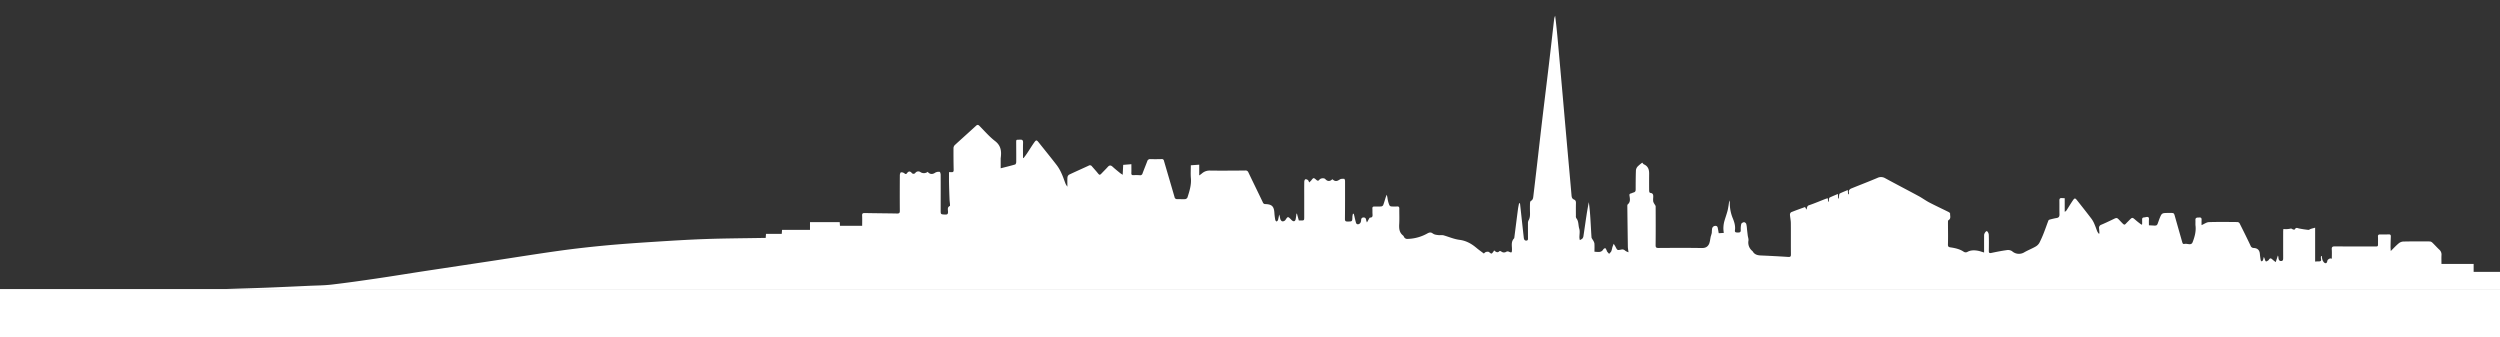
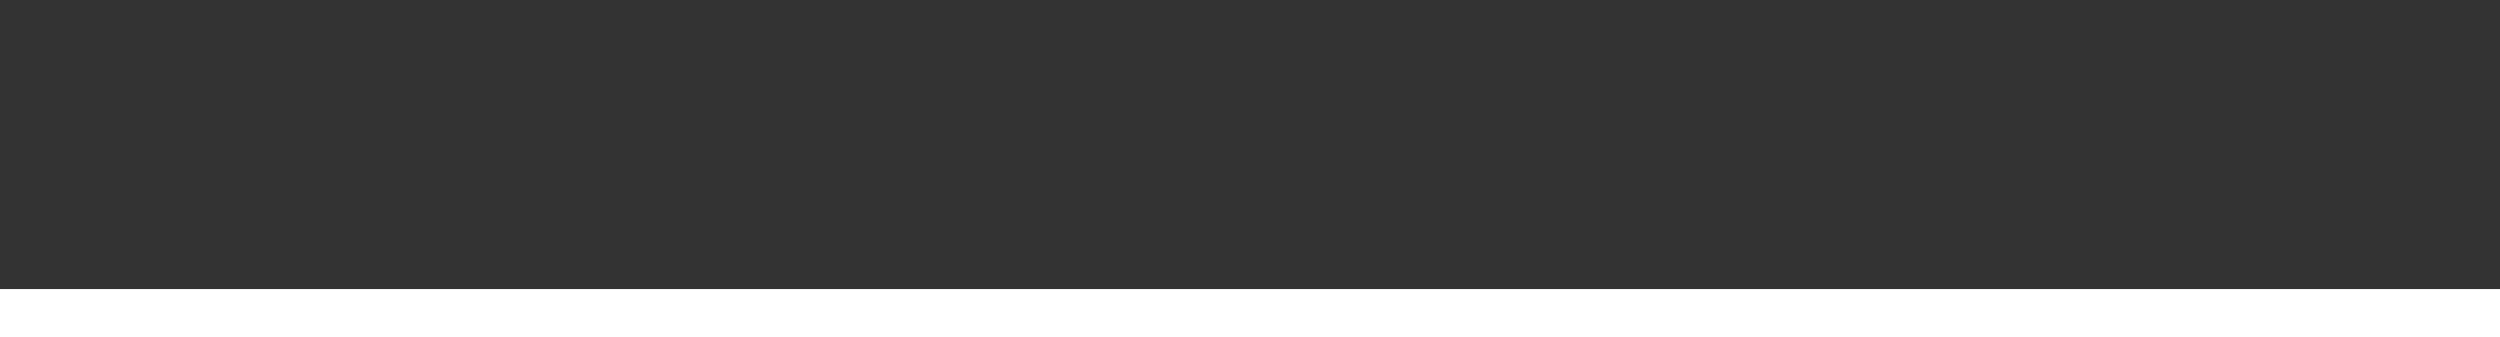
<svg xmlns="http://www.w3.org/2000/svg" width="1920" height="259" viewBox="0 0 1920 259">
  <rect x="0" y="0" width="1920" height="259" fill="#333333" stroke="none" />
  <defs>
    <clipPath id="clip-path">
-       <rect id="Rectangle_1519" data-name="Rectangle 1519" width="1920" height="222" transform="translate(0 3742)" fill="#fff" stroke="#707070" stroke-width="1" />
-     </clipPath>
+       </clipPath>
    <clipPath id="clip-path-2">
      <rect id="Rectangle_1377" data-name="Rectangle 1377" width="1860.363" height="211.904" fill="#fff" />
    </clipPath>
  </defs>
  <g id="Group_2367" data-name="Group 2367" transform="translate(0 -3742)">
    <g id="Mask_Group_87" data-name="Mask Group 87" clip-path="url(#clip-path)">
      <g id="Group_2262" data-name="Group 2262" transform="translate(135.018 3754.096)">
        <g id="Group_2261" data-name="Group 2261" clip-path="url(#clip-path-2)">
-           <path id="Path_1279" data-name="Path 1279" d="M1860.363,207.309h-22.674c-.085-.935-.163-1.8-.264-2.918h-11.912c0-3.432-.048-6.6.015-9.758.053-2.54.113-2.54-2.4-2.542-6.165,0-12.333.077-18.5-.046-1.863-.037-2.48.688-2.27,2.309.238,1.854-.452,2.388-2.329,2.374-11.046-.083-22.092-.042-33.14-.042h-2.147v-6.1h-24.713c0-2.378-.093-4.592.029-6.792a5.017,5.017,0,0,0-1.754-4.22c-1.862-1.754-3.552-3.686-5.409-5.446a3.191,3.191,0,0,0-1.994-.8c-6.808-.042-13.617-.076-20.422.088a6.281,6.281,0,0,0-3.5,1.562c-1.943,1.629-3.663,3.523-5.893,5.717-.069-1.459-.17-2.471-.156-3.481.037-2.549.1-5.1.2-7.648.052-1.228-.386-1.714-1.673-1.655-2.179.1-4.366.091-6.549.049-1.237-.025-1.724.421-1.653,1.684.1,1.718.029,3.446.043,5.168.02,2.38-.012,2.4-2.5,2.394-10.212-.019-20.424.015-30.634-.079-1.839-.019-2.511.457-2.383,2.338.157,2.334.037,4.686.037,7.107-.484-.049-1.149-.321-1.584-.114-.7.332-1.635.891-1.775,1.512-.251,1.1-.515,2.3-1.693,2.033-.819-.182-1.621-1.317-2.028-2.209a13.719,13.719,0,0,1-.642-3.3l-.5.023a5.54,5.54,0,0,0-.148,1.937c.549,1.862-.327,2.276-1.943,2.2a24.748,24.748,0,0,0-2.5.142V162.772c-1.367.375-2.408.622-3.421.953-.594.194-1.175.8-1.711.742-2.37-.251-4.735-.609-7.075-1.066-1.269-.247-2.532-1.178-3.373.714a2.175,2.175,0,0,1-1.752-.148c-.9-.739-1.575-.535-2.6-.265a18.883,18.883,0,0,1-4.457.083,17.833,17.833,0,0,0-.162,1.849q-.023,10.052,0,20.1c0,1.265.086,2.651-1.644,2.64-1.539-.009-1.88-1.291-1.99-2.579a3.6,3.6,0,0,0-.427-1.672c-.517,1.57-1.035,3.14-1.678,5.094-1.04-.83-1.856-1.394-2.565-2.068-.964-.915-1.8-1.212-2.619.136a1.988,1.988,0,0,1-.657.691c-.523.3-1.209.83-1.615.683-.43-.156-.677-.962-.887-1.528a6.392,6.392,0,0,0-.8-1.919,18.677,18.677,0,0,1-.619,2.511c-.151.395-.654.657-1,.979-.261-.324-.691-.618-.754-.978-.273-1.564-.5-3.143-.631-4.726-.248-2.91-1.667-4.477-4.678-4.644a2.573,2.573,0,0,1-2.506-1.828c-2.721-5.765-5.552-11.478-8.426-17.169a2.172,2.172,0,0,0-1.63-.921c-7.321-.06-14.647-.179-21.961.062-1.744.059-3.447,1.383-5.588,2.307,0-1.186-.048-2.435.014-3.678.065-1.279.016-2.32-1.744-2.193-1.471.106-3.116-.211-2.975,2.127.083,1.4-.083,2.819.071,4.206.5,4.457-.691,8.688-2.255,12.69-1.081,2.767-4.134.737-6.225,1.272-1.215.31-1.505-.58-1.763-1.485-1.839-6.492-3.7-12.977-5.528-19.474-.793-2.826-.76-2.835-3.756-2.819-.449,0-.9.006-1.348.008-5.063.022-5.063.022-6.9,4.647-.046.119-.083.241-.128.361-2.121,5.622-.745,4.744-7.88,4.473,0-1.484-.1-3,.028-4.488.151-1.727-.637-2.139-2.144-1.854a12.713,12.713,0,0,1-1.7.3c-1.081.054-1.437.629-1.41,1.624.032,1.194.008,2.388.008,3.581l-.506.372c-1.114-.858-2.253-1.683-3.335-2.577-4.245-3.506-3.217-3.629-7.169.253-2.821,2.773-2.155,3.256-5.358-.045-3.4-3.506-2.607-3.344-7.064-1.234-2.6,1.232-5.2,2.483-7.861,3.587a2.54,2.54,0,0,0-1.772,2.967c.136,1.248.187,2.5.275,3.756l-.477.216a9.78,9.78,0,0,1-1.147-1.675c-.713-1.7-1.255-3.476-2-5.165a21.424,21.424,0,0,0-2.287-4.368c-3.661-4.843-7.44-9.6-11.208-14.362-1.549-1.959-1.945-1.971-3.352.086-1.618,2.371-3.083,4.846-4.635,7.263a3.439,3.439,0,0,1-1.562,1.377V140.12c-.814-.037-1.491-.037-2.161-.1-1.424-.145-1.956.484-1.934,1.882.059,3.507-.04,7.019.068,10.525.052,1.689-.444,2.639-2.216,2.92-1.7.268-3.382.7-5.056,1.129-.45.117-1.069.4-1.209.76-1.164,2.981-2.169,6.023-3.35,8.995a80.487,80.487,0,0,1-3.625,8.218,7.944,7.944,0,0,1-3.031,2.9c-2.713,1.539-5.651,2.688-8.367,4.226a7.876,7.876,0,0,1-9.564-.767,5.653,5.653,0,0,0-3.888-.834c-4.05.555-8.069,1.354-12.073,2.19-1.562.327-1.9-.179-1.88-1.613.068-4.083.111-8.17-.025-12.249a4.139,4.139,0,0,0-1.3-2.818c-.637-.509-2.286,1.536-2.3,3.008-.036,3.893-.012,7.786-.014,11.677v1.669c-1.652-.484-3.112-1.046-4.627-1.329-2.873-.537-5.7-.585-8.4.976a2.843,2.843,0,0,1-2.485-.16c-3.119-2.139-6.661-2.9-10.287-3.438-1.4-.205-2.013-.543-1.96-2.263.171-5.67.02-11.349.023-17.024,0-.54.034-1.388.355-1.572,2.182-1.255,1.163-3.288,1.292-5,.029-.389-.558-1-1.007-1.223-4.958-2.472-9.994-4.8-14.908-7.355-2.825-1.468-5.4-3.4-8.205-4.919-8.562-4.625-17.208-9.1-25.753-13.755a6.211,6.211,0,0,0-5.964-.233c-6.086,2.588-12.262,4.968-18.4,7.431-.356.143-.706.3-1.066.435-1.706.634-2.921,1.548-2.365,3.655.1.369-.119.819-.654,1.257-.085-1.038-.17-2.076-.284-3.467-2.158.915-4.166,1.692-6.086,2.645-.382.188-.518,1.038-.6,1.607a15.463,15.463,0,0,0-.025,2.158l-.612.045c-.082-1.029-.165-2.059-.278-3.447-2.172.93-4.265,1.78-6.3,2.747-.325.154-.489.824-.563,1.282a11.321,11.321,0,0,0-.023,1.789l-.614.042c-.066-.79-.134-1.578-.214-2.522a9.35,9.35,0,0,0-1.41.312c-4.337,1.681-8.619,3.52-13.019,5.017-1.727.586-1.422,1.945-1.939,3.392-.454-.808-.739-1.317-1.132-2.02-3.547,1.3-7.15,2.563-10.684,3.993a2.3,2.3,0,0,0-.895,1.875c.116,2.147.649,4.282.672,6.424.086,8.039-.011,16.08.069,24.119.015,1.677-.523,2.016-2.121,1.913q-10.466-.68-20.947-1.121c-2.586-.108-4.809-.669-6.22-3.031a1.777,1.777,0,0,0-.375-.435,8.342,8.342,0,0,1-2.949-7.977c.157-1.265-.379-2.607-.554-3.919-.217-1.633-.384-3.274-.58-4.911a21.627,21.627,0,0,0-.561-3.945,2.294,2.294,0,0,0-1.7-1.36c-.78.083-1.96.737-2.131,1.371a16.053,16.053,0,0,0-.393,4.723c.069,1.834-.978,1.872-2.332,1.855-1.266-.017-2.388-.008-2.131-1.772.474-3.265-.483-6.285-1.693-9.24a30.29,30.29,0,0,1-2.256-12.1,8.625,8.625,0,0,0-.362-1.553c-.484,2.926-.73,5.409-1.331,7.8-.759,3.012-1.906,5.927-2.691,8.935a23.122,23.122,0,0,0-.546,4.849,25.122,25.122,0,0,0,.319,3.379c-1.468.089-2.718.167-3.9.241-.282-1.573-.477-2.937-.782-4.275-.359-1.578-1.727-1.487-2.773-1.189a2.773,2.773,0,0,0-1.5,1.772,31.353,31.353,0,0,0-.262,3.418,27.234,27.234,0,0,1-.759,2.654c-.185.722-.279,1.465-.435,2.195a17.26,17.26,0,0,1-.811,3.463c-1.086,2.418-2.866,3.393-5.758,3.341-11.043-.2-22.092-.116-33.139-.048-1.729.009-2.27-.393-2.249-2.223.113-9.889.085-19.781.028-29.67,0-.657-.648-1.308-.987-1.965a6.538,6.538,0,0,1-.864-1.784,13.659,13.659,0,0,1-.035-2.864c.1-1.84.256-3.638-2.408-3.811-.275-.018-.689-.961-.694-1.479q-.079-6.6-.006-13.209c.039-3.168-.779-5.773-3.973-7.186-.579-.256-.952-.965-1.308-1.345a29.071,29.071,0,0,0-3.523,2.946,5.166,5.166,0,0,0-1.345,2.949c-.187,4.9-.188,9.815-.205,14.723,0,1.161-.321,1.956-1.546,2.273-.74.193-1.423.6-2.165.78-1.072.256-1.163.794-1.015,1.817.336,2.3.871,4.7-1.351,6.561-.333.279-.332,1.066-.325,1.615q.174,15.6.409,31.192a37.958,37.958,0,0,0,.527,3.964,8.832,8.832,0,0,1-2.52-1.152,3.063,3.063,0,0,0-3.128-.89c-2.981.6-2.977.575-4.345-2.11-.336-.66-.76-1.274-1.417-2.36-.466,1.245-.8,2.022-1.046,2.827a19.508,19.508,0,0,1-.791,2.938,9.769,9.769,0,0,1-1.707,1.973c-.534-.623-1.1-1.22-1.583-1.882-.214-.295-.193-.747-.373-1.075-.3-.54-.669-1.035-1.01-1.549-.5.345-1.177.581-1.456,1.053-1.61,2.722-4.1,1.931-6.8,1.835,0-2.26.133-4.423-.063-6.558a8.4,8.4,0,0,0-1.3-2.661c-.308-.6-.856-1.174-.9-1.788-.328-4.638-.537-9.283-.827-13.924-.275-4.369-.6-8.734-1.266-13.161-.543,3.063-1.141,6.117-1.613,9.191-.851,5.535-1.61,11.083-2.454,16.62a4.286,4.286,0,0,1-.785,2.111,7.5,7.5,0,0,1-2.034,1.218,12.249,12.249,0,0,1-.318-1.909c-.031-2.3.531-4.755-.119-6.85-.825-2.657-.333-5.685-2.266-8.042a3.186,3.186,0,0,1-.31-1.832c-.02-3.254-.042-6.509.032-9.761.029-1.28-.236-2.219-1.528-2.75-1.337-.548-1.73-1.644-1.851-3.049-1.135-13.139-2.343-26.272-3.51-39.407q-1.61-18.087-3.185-36.176-1.684-19.038-3.387-38.074c-.722-8.111-1.447-16.222-2.519-24.437a12.073,12.073,0,0,0-.716,2.247c-1.357,11.574-2.64,23.155-4.012,34.727-1.693,14.3-3.479,28.584-5.176,42.882-1.388,11.7-2.7,23.417-4.056,35.125q-1.365,11.771-2.77,23.538c-.173,1.451-.318,2.883-1.92,3.708-.435.224-.637,1.212-.657,1.859-.071,2.3-.062,4.595,0,6.891.06,2.182.045,4.3-1.157,6.28a4.938,4.938,0,0,0-.4,2.409c-.028,3.574.016,7.147.011,10.721,0,.995.216,2.256-1.306,2.3-1.382.037-1.789-1.049-1.919-2.2-.543-4.806-1.063-9.613-1.589-14.421-.415-3.8-.822-7.594-1.249-11.389-.034-.295-.2-.574-.746-.9-.3,1.579-.67,3.148-.878,4.738-.948,7.2-1.848,14.4-2.773,21.6a1.69,1.69,0,0,1-.251.905c-2.471,2.557-1.524,5.728-1.581,8.7-.045,2.307-.3,2.474-2.423,1.462a2.292,2.292,0,0,0-1.837,0,3.255,3.255,0,0,1-3.93-.108c-.364-.268-1.2-.535-1.334-.381-1.422,1.6-2.69.875-4.218-.511a6.9,6.9,0,0,1-.5.961c-1.5,1.994-1.441,1.908-3.362.353-.5-.4-1.61-.254-2.374-.077-.561.131-1.015.72-1.64,1.2-1.917-1.458-3.86-2.81-5.66-4.329-3.816-3.217-7.869-5.529-13.07-6.192-4.243-.543-8.312-2.383-12.487-3.543a14.9,14.9,0,0,0-2.781-.028,21.019,21.019,0,0,1-3.422-.464,6.543,6.543,0,0,1-2.053-1.026c-1.373-.938-2.536-.589-3.905.163a32.636,32.636,0,0,1-15.008,4.18,2.8,2.8,0,0,1-2.978-1.63,2.5,2.5,0,0,0-.635-.949c-3.006-2.313-3.18-5.457-2.983-8.9.224-3.881.012-7.783.066-11.674.018-1.317-.412-1.9-1.785-1.744a20.6,20.6,0,0,1-2.31.028c-3.26,0-3.284,0-4.268-3.123a23.7,23.7,0,0,1-.654-2.978,13.654,13.654,0,0,0-.688-2.958c-.293.81-.609,1.612-.873,2.431-.6,1.874-1.1,3.788-1.823,5.617a2.116,2.116,0,0,1-1.565.958,46.686,46.686,0,0,1-5,.049c-1.188-.034-1.8.313-1.7,1.63.1,1.269-.006,2.554.068,3.827.086,1.511.386,3.051-1.954,3.086-.294,0-.6.726-.858,1.144-.406.669-.771,1.362-1.447,2.568a14.9,14.9,0,0,1-.6-1.869c-.16-1.12-.549-1.936-1.883-1.971-1.465-.039-1.937.884-1.987,2.059-.07,1.663-.706,2.884-2.4,3.2a1.714,1.714,0,0,1-1.431-.847c-.561-1.774-.924-3.609-1.359-5.421q-.213-.888-.426-1.774l-.651-.093a12.928,12.928,0,0,0-.426,2.219c-.066,3.813-.045,3.734-3.759,3.777-1.675.02-1.984-.581-1.967-2.135.1-9.7.093-19.4.074-29.1,0-.546-.41-1.552-.648-1.558-1.112-.026-2.469-.123-3.3.441-2.391,1.626-3.706,1.723-5.807-.162-1.788,1.835-3.723,1.809-5.39-.072-.853-.962-3.5-.81-4.447.362-.742.916-1.329,1.2-2.344.321-2.256-1.966-2.286-1.923-4.157.506A16.53,16.53,0,0,1,870.424,128c-.3-.611-.444-1.36-.9-1.729a2.666,2.666,0,0,0-2.016-.7c-.458.159-.831,1.214-.844,1.882-.079,3.955-.04,7.911-.042,11.868v15.123c0,2.8,0,2.8-2.861,2.8h-1.28c-.489-1.775-.969-3.52-1.448-5.264l-.356.012c-.194,1.371-.338,2.752-.6,4.11-.362,1.894-1.51,2.249-2.986.97-.191-.167-.349-.373-.529-.555-2.534-2.523-2.511-2.477-4.488.475a2.791,2.791,0,0,1-2.23.912c-.566-.06-1.292-.907-1.5-1.549-.381-1.164-.432-2.435-.95-3.677-.288,1.4-.517,2.822-.9,4.2-.128.461-.656.813-1,1.215-.367-.367-.983-.688-1.06-1.106a44.075,44.075,0,0,1-.712-5.477c-.276-5.037-1.9-6.731-6.938-6.865a1.946,1.946,0,0,1-1.959-1.385c-3.682-7.709-7.453-15.374-11.14-23.08a2.23,2.23,0,0,0-2.445-1.313c-8.862.068-17.726.148-26.587.054a8.948,8.948,0,0,0-6.694,2.266,21.814,21.814,0,0,1-1.973,1.45v-8.259l-6.451.461c0,3.384-.227,6.7.052,9.974.443,5.188-1.1,9.959-2.641,14.748a2.38,2.38,0,0,1-1.737,1.283c-2.042.133-4.1-.046-6.155-.02a1.821,1.821,0,0,1-2.02-1.569c-2.688-9.293-5.431-18.57-8.139-27.856a1.531,1.531,0,0,0-1.741-1.32c-2.889.082-5.782.106-8.669.025a2.226,2.226,0,0,0-2.424,1.673c-1.178,3.1-2.443,6.162-3.6,9.268a1.808,1.808,0,0,1-2.107,1.427,36.064,36.064,0,0,0-4.814-.045c-1.259.068-1.731-.336-1.68-1.619.083-2.159.023-4.325.023-6.8l-6.294.509c-.12,2.42-.241,4.851-.378,7.628-.817-.548-1.456-.905-2.013-1.36-1.931-1.584-3.887-3.142-5.728-4.826-1.359-1.242-2.442-1.3-3.7.125-1.436,1.63-3.018,3.131-4.51,4.715-1.661,1.763-1.854,1.724-3.324-.109-1.4-1.743-2.938-3.373-4.383-5.079a1.832,1.832,0,0,0-2.52-.458c-4.991,2.324-10.037,4.528-15,6.9a2.835,2.835,0,0,0-1.237,2.05c-.16,2.2-.059,4.417-.059,7.172a14.635,14.635,0,0,1-1.33-2.073c-1.041-2.6-1.882-5.292-3.049-7.834a33.3,33.3,0,0,0-3.637-6.413c-4.588-5.986-9.376-11.819-14.068-17.726-1.462-1.84-1.917-1.963-3.282-.062-1.97,2.744-3.7,5.651-5.583,8.46-.853,1.277-1.808,2.488-2.715,3.729l-.42-.261c0-3.857-.091-7.716.04-11.569.062-1.822-.46-2.475-2.346-2.36-3.088.188-2.946-.5-2.93,3.058.02,4.721.076,9.444.026,14.165-.006.64-.4,1.715-.842,1.843-3.608,1.058-7.266,1.94-11.1,2.924,0-2.7,0-5.15,0-7.6a2.929,2.929,0,0,1,.043-.381c.665-5.016.273-9.381-4.368-12.953-4.382-3.372-8.04-7.676-11.967-11.618-.967-.97-1.616-1.041-2.688-.054-5.411,4.986-10.924,9.86-16.332,14.848a3.471,3.471,0,0,0-.922,2.307q-.049,8.326.128,16.653c.028,1.35-.4,1.885-1.749,1.758a17.761,17.761,0,0,0-1.823-.011c0,3.054-.048,5.9.011,8.751.083,4.018.224,8.034.383,12.05.052,1.331.259,2.656.355,3.987.029.413.059,1.124-.136,1.212-2.107.962-1.4,2.819-1.37,4.354.031,1.59-.305,2.3-2.118,2.223-3.554-.151-3.543-.051-3.535-3.584.02-9,.043-17.994,0-26.992,0-.777-.427-2.193-.734-2.215a5.5,5.5,0,0,0-3.385.58c-2.03,1.481-4.309,1.436-5.805-.612a4.8,4.8,0,0,1-5.782.1,2.849,2.849,0,0,0-3.663.623,1.755,1.755,0,0,1-2.946,0c-1.225-1.309-2.385-1.243-3.422.193-.688.95-1.146,1.064-2.119.234a3.725,3.725,0,0,0-2.657-.746c-.389.056-.836,1.413-.841,2.182-.062,9.124-.082,18.249-.012,27.373.012,1.6-.438,2.1-2.054,2.071-8.278-.165-16.56-.188-24.838-.367-1.607-.035-2.139.386-2.061,2,.125,2.537.034,5.087.034,7.781H510.072c-.06-.918-.119-1.786-.185-2.781H487.06v5.907H465.6c-.082,1.081-.151,2-.233,3.083h-12.1c-.083,1.075-.154,1.991-.244,3.129-.819,0-1.572-.011-2.323,0-14.567.258-29.142.324-43.7.833-13.4.467-26.787,1.314-40.167,2.172-12.418.8-24.838,1.643-37.224,2.807-11.8,1.11-23.592,2.437-35.33,4.07-16.875,2.347-33.7,5.068-50.544,7.616q-25.844,3.908-51.689,7.8c-12.792,1.95-25.561,4.046-38.364,5.924-11.344,1.666-22.7,3.276-34.09,4.605-5.659.662-11.4.665-17.1.925-10.836.494-21.674,1-32.516,1.427-9.041.353-18.087.586-27.131.895-9.549.325-19.1.7-28.647,1-3.722.119-7.448.077-11.171.145-1.007.019-2.013.167-3.018.256l.014.514h18.2q504.81.083,1009.62.16,414.257.039,828.513.009c1.339,0,2.676.06,4.015.093v-4.595" fill="#fff" />
+           <path id="Path_1279" data-name="Path 1279" d="M1860.363,207.309h-22.674c-.085-.935-.163-1.8-.264-2.918h-11.912c0-3.432-.048-6.6.015-9.758.053-2.54.113-2.54-2.4-2.542-6.165,0-12.333.077-18.5-.046-1.863-.037-2.48.688-2.27,2.309.238,1.854-.452,2.388-2.329,2.374-11.046-.083-22.092-.042-33.14-.042h-2.147v-6.1h-24.713c0-2.378-.093-4.592.029-6.792a5.017,5.017,0,0,0-1.754-4.22c-1.862-1.754-3.552-3.686-5.409-5.446a3.191,3.191,0,0,0-1.994-.8c-6.808-.042-13.617-.076-20.422.088a6.281,6.281,0,0,0-3.5,1.562c-1.943,1.629-3.663,3.523-5.893,5.717-.069-1.459-.17-2.471-.156-3.481.037-2.549.1-5.1.2-7.648.052-1.228-.386-1.714-1.673-1.655-2.179.1-4.366.091-6.549.049-1.237-.025-1.724.421-1.653,1.684.1,1.718.029,3.446.043,5.168.02,2.38-.012,2.4-2.5,2.394-10.212-.019-20.424.015-30.634-.079-1.839-.019-2.511.457-2.383,2.338.157,2.334.037,4.686.037,7.107-.484-.049-1.149-.321-1.584-.114-.7.332-1.635.891-1.775,1.512-.251,1.1-.515,2.3-1.693,2.033-.819-.182-1.621-1.317-2.028-2.209a13.719,13.719,0,0,1-.642-3.3l-.5.023a5.54,5.54,0,0,0-.148,1.937c.549,1.862-.327,2.276-1.943,2.2a24.748,24.748,0,0,0-2.5.142V162.772c-1.367.375-2.408.622-3.421.953-.594.194-1.175.8-1.711.742-2.37-.251-4.735-.609-7.075-1.066-1.269-.247-2.532-1.178-3.373.714a2.175,2.175,0,0,1-1.752-.148c-.9-.739-1.575-.535-2.6-.265a18.883,18.883,0,0,1-4.457.083,17.833,17.833,0,0,0-.162,1.849q-.023,10.052,0,20.1c0,1.265.086,2.651-1.644,2.64-1.539-.009-1.88-1.291-1.99-2.579a3.6,3.6,0,0,0-.427-1.672c-.517,1.57-1.035,3.14-1.678,5.094-1.04-.83-1.856-1.394-2.565-2.068-.964-.915-1.8-1.212-2.619.136a1.988,1.988,0,0,1-.657.691c-.523.3-1.209.83-1.615.683-.43-.156-.677-.962-.887-1.528a6.392,6.392,0,0,0-.8-1.919,18.677,18.677,0,0,1-.619,2.511c-.151.395-.654.657-1,.979-.261-.324-.691-.618-.754-.978-.273-1.564-.5-3.143-.631-4.726-.248-2.91-1.667-4.477-4.678-4.644a2.573,2.573,0,0,1-2.506-1.828c-2.721-5.765-5.552-11.478-8.426-17.169a2.172,2.172,0,0,0-1.63-.921c-7.321-.06-14.647-.179-21.961.062-1.744.059-3.447,1.383-5.588,2.307,0-1.186-.048-2.435.014-3.678.065-1.279.016-2.32-1.744-2.193-1.471.106-3.116-.211-2.975,2.127.083,1.4-.083,2.819.071,4.206.5,4.457-.691,8.688-2.255,12.69-1.081,2.767-4.134.737-6.225,1.272-1.215.31-1.505-.58-1.763-1.485-1.839-6.492-3.7-12.977-5.528-19.474-.793-2.826-.76-2.835-3.756-2.819-.449,0-.9.006-1.348.008-5.063.022-5.063.022-6.9,4.647-.046.119-.083.241-.128.361-2.121,5.622-.745,4.744-7.88,4.473,0-1.484-.1-3,.028-4.488.151-1.727-.637-2.139-2.144-1.854a12.713,12.713,0,0,1-1.7.3c-1.081.054-1.437.629-1.41,1.624.032,1.194.008,2.388.008,3.581l-.506.372c-1.114-.858-2.253-1.683-3.335-2.577-4.245-3.506-3.217-3.629-7.169.253-2.821,2.773-2.155,3.256-5.358-.045-3.4-3.506-2.607-3.344-7.064-1.234-2.6,1.232-5.2,2.483-7.861,3.587a2.54,2.54,0,0,0-1.772,2.967c.136,1.248.187,2.5.275,3.756l-.477.216a9.78,9.78,0,0,1-1.147-1.675c-.713-1.7-1.255-3.476-2-5.165a21.424,21.424,0,0,0-2.287-4.368c-3.661-4.843-7.44-9.6-11.208-14.362-1.549-1.959-1.945-1.971-3.352.086-1.618,2.371-3.083,4.846-4.635,7.263a3.439,3.439,0,0,1-1.562,1.377V140.12c-.814-.037-1.491-.037-2.161-.1-1.424-.145-1.956.484-1.934,1.882.059,3.507-.04,7.019.068,10.525.052,1.689-.444,2.639-2.216,2.92-1.7.268-3.382.7-5.056,1.129-.45.117-1.069.4-1.209.76-1.164,2.981-2.169,6.023-3.35,8.995a80.487,80.487,0,0,1-3.625,8.218,7.944,7.944,0,0,1-3.031,2.9c-2.713,1.539-5.651,2.688-8.367,4.226a7.876,7.876,0,0,1-9.564-.767,5.653,5.653,0,0,0-3.888-.834c-4.05.555-8.069,1.354-12.073,2.19-1.562.327-1.9-.179-1.88-1.613.068-4.083.111-8.17-.025-12.249a4.139,4.139,0,0,0-1.3-2.818c-.637-.509-2.286,1.536-2.3,3.008-.036,3.893-.012,7.786-.014,11.677v1.669c-1.652-.484-3.112-1.046-4.627-1.329-2.873-.537-5.7-.585-8.4.976a2.843,2.843,0,0,1-2.485-.16c-3.119-2.139-6.661-2.9-10.287-3.438-1.4-.205-2.013-.543-1.96-2.263.171-5.67.02-11.349.023-17.024,0-.54.034-1.388.355-1.572,2.182-1.255,1.163-3.288,1.292-5,.029-.389-.558-1-1.007-1.223-4.958-2.472-9.994-4.8-14.908-7.355-2.825-1.468-5.4-3.4-8.205-4.919-8.562-4.625-17.208-9.1-25.753-13.755a6.211,6.211,0,0,0-5.964-.233c-6.086,2.588-12.262,4.968-18.4,7.431-.356.143-.706.3-1.066.435-1.706.634-2.921,1.548-2.365,3.655.1.369-.119.819-.654,1.257-.085-1.038-.17-2.076-.284-3.467-2.158.915-4.166,1.692-6.086,2.645-.382.188-.518,1.038-.6,1.607a15.463,15.463,0,0,0-.025,2.158l-.612.045c-.082-1.029-.165-2.059-.278-3.447-2.172.93-4.265,1.78-6.3,2.747-.325.154-.489.824-.563,1.282a11.321,11.321,0,0,0-.023,1.789l-.614.042c-.066-.79-.134-1.578-.214-2.522a9.35,9.35,0,0,0-1.41.312c-4.337,1.681-8.619,3.52-13.019,5.017-1.727.586-1.422,1.945-1.939,3.392-.454-.808-.739-1.317-1.132-2.02-3.547,1.3-7.15,2.563-10.684,3.993a2.3,2.3,0,0,0-.895,1.875c.116,2.147.649,4.282.672,6.424.086,8.039-.011,16.08.069,24.119.015,1.677-.523,2.016-2.121,1.913q-10.466-.68-20.947-1.121c-2.586-.108-4.809-.669-6.22-3.031a1.777,1.777,0,0,0-.375-.435,8.342,8.342,0,0,1-2.949-7.977c.157-1.265-.379-2.607-.554-3.919-.217-1.633-.384-3.274-.58-4.911a21.627,21.627,0,0,0-.561-3.945,2.294,2.294,0,0,0-1.7-1.36c-.78.083-1.96.737-2.131,1.371a16.053,16.053,0,0,0-.393,4.723c.069,1.834-.978,1.872-2.332,1.855-1.266-.017-2.388-.008-2.131-1.772.474-3.265-.483-6.285-1.693-9.24a30.29,30.29,0,0,1-2.256-12.1,8.625,8.625,0,0,0-.362-1.553c-.484,2.926-.73,5.409-1.331,7.8-.759,3.012-1.906,5.927-2.691,8.935a23.122,23.122,0,0,0-.546,4.849,25.122,25.122,0,0,0,.319,3.379c-1.468.089-2.718.167-3.9.241-.282-1.573-.477-2.937-.782-4.275-.359-1.578-1.727-1.487-2.773-1.189a2.773,2.773,0,0,0-1.5,1.772,31.353,31.353,0,0,0-.262,3.418,27.234,27.234,0,0,1-.759,2.654c-.185.722-.279,1.465-.435,2.195a17.26,17.26,0,0,1-.811,3.463c-1.086,2.418-2.866,3.393-5.758,3.341-11.043-.2-22.092-.116-33.139-.048-1.729.009-2.27-.393-2.249-2.223.113-9.889.085-19.781.028-29.67,0-.657-.648-1.308-.987-1.965a6.538,6.538,0,0,1-.864-1.784,13.659,13.659,0,0,1-.035-2.864c.1-1.84.256-3.638-2.408-3.811-.275-.018-.689-.961-.694-1.479q-.079-6.6-.006-13.209c.039-3.168-.779-5.773-3.973-7.186-.579-.256-.952-.965-1.308-1.345a29.071,29.071,0,0,0-3.523,2.946,5.166,5.166,0,0,0-1.345,2.949c-.187,4.9-.188,9.815-.205,14.723,0,1.161-.321,1.956-1.546,2.273-.74.193-1.423.6-2.165.78-1.072.256-1.163.794-1.015,1.817.336,2.3.871,4.7-1.351,6.561-.333.279-.332,1.066-.325,1.615q.174,15.6.409,31.192a37.958,37.958,0,0,0,.527,3.964,8.832,8.832,0,0,1-2.52-1.152,3.063,3.063,0,0,0-3.128-.89c-2.981.6-2.977.575-4.345-2.11-.336-.66-.76-1.274-1.417-2.36-.466,1.245-.8,2.022-1.046,2.827a19.508,19.508,0,0,1-.791,2.938,9.769,9.769,0,0,1-1.707,1.973c-.534-.623-1.1-1.22-1.583-1.882-.214-.295-.193-.747-.373-1.075-.3-.54-.669-1.035-1.01-1.549-.5.345-1.177.581-1.456,1.053-1.61,2.722-4.1,1.931-6.8,1.835,0-2.26.133-4.423-.063-6.558a8.4,8.4,0,0,0-1.3-2.661c-.308-.6-.856-1.174-.9-1.788-.328-4.638-.537-9.283-.827-13.924-.275-4.369-.6-8.734-1.266-13.161-.543,3.063-1.141,6.117-1.613,9.191-.851,5.535-1.61,11.083-2.454,16.62a4.286,4.286,0,0,1-.785,2.111,7.5,7.5,0,0,1-2.034,1.218,12.249,12.249,0,0,1-.318-1.909c-.031-2.3.531-4.755-.119-6.85-.825-2.657-.333-5.685-2.266-8.042a3.186,3.186,0,0,1-.31-1.832c-.02-3.254-.042-6.509.032-9.761.029-1.28-.236-2.219-1.528-2.75-1.337-.548-1.73-1.644-1.851-3.049-1.135-13.139-2.343-26.272-3.51-39.407q-1.61-18.087-3.185-36.176-1.684-19.038-3.387-38.074c-.722-8.111-1.447-16.222-2.519-24.437a12.073,12.073,0,0,0-.716,2.247c-1.357,11.574-2.64,23.155-4.012,34.727-1.693,14.3-3.479,28.584-5.176,42.882-1.388,11.7-2.7,23.417-4.056,35.125q-1.365,11.771-2.77,23.538c-.173,1.451-.318,2.883-1.92,3.708-.435.224-.637,1.212-.657,1.859-.071,2.3-.062,4.595,0,6.891.06,2.182.045,4.3-1.157,6.28a4.938,4.938,0,0,0-.4,2.409c-.028,3.574.016,7.147.011,10.721,0,.995.216,2.256-1.306,2.3-1.382.037-1.789-1.049-1.919-2.2-.543-4.806-1.063-9.613-1.589-14.421-.415-3.8-.822-7.594-1.249-11.389-.034-.295-.2-.574-.746-.9-.3,1.579-.67,3.148-.878,4.738-.948,7.2-1.848,14.4-2.773,21.6a1.69,1.69,0,0,1-.251.905c-2.471,2.557-1.524,5.728-1.581,8.7-.045,2.307-.3,2.474-2.423,1.462c-.364-.268-1.2-.535-1.334-.381-1.422,1.6-2.69.875-4.218-.511a6.9,6.9,0,0,1-.5.961c-1.5,1.994-1.441,1.908-3.362.353-.5-.4-1.61-.254-2.374-.077-.561.131-1.015.72-1.64,1.2-1.917-1.458-3.86-2.81-5.66-4.329-3.816-3.217-7.869-5.529-13.07-6.192-4.243-.543-8.312-2.383-12.487-3.543a14.9,14.9,0,0,0-2.781-.028,21.019,21.019,0,0,1-3.422-.464,6.543,6.543,0,0,1-2.053-1.026c-1.373-.938-2.536-.589-3.905.163a32.636,32.636,0,0,1-15.008,4.18,2.8,2.8,0,0,1-2.978-1.63,2.5,2.5,0,0,0-.635-.949c-3.006-2.313-3.18-5.457-2.983-8.9.224-3.881.012-7.783.066-11.674.018-1.317-.412-1.9-1.785-1.744a20.6,20.6,0,0,1-2.31.028c-3.26,0-3.284,0-4.268-3.123a23.7,23.7,0,0,1-.654-2.978,13.654,13.654,0,0,0-.688-2.958c-.293.81-.609,1.612-.873,2.431-.6,1.874-1.1,3.788-1.823,5.617a2.116,2.116,0,0,1-1.565.958,46.686,46.686,0,0,1-5,.049c-1.188-.034-1.8.313-1.7,1.63.1,1.269-.006,2.554.068,3.827.086,1.511.386,3.051-1.954,3.086-.294,0-.6.726-.858,1.144-.406.669-.771,1.362-1.447,2.568a14.9,14.9,0,0,1-.6-1.869c-.16-1.12-.549-1.936-1.883-1.971-1.465-.039-1.937.884-1.987,2.059-.07,1.663-.706,2.884-2.4,3.2a1.714,1.714,0,0,1-1.431-.847c-.561-1.774-.924-3.609-1.359-5.421q-.213-.888-.426-1.774l-.651-.093a12.928,12.928,0,0,0-.426,2.219c-.066,3.813-.045,3.734-3.759,3.777-1.675.02-1.984-.581-1.967-2.135.1-9.7.093-19.4.074-29.1,0-.546-.41-1.552-.648-1.558-1.112-.026-2.469-.123-3.3.441-2.391,1.626-3.706,1.723-5.807-.162-1.788,1.835-3.723,1.809-5.39-.072-.853-.962-3.5-.81-4.447.362-.742.916-1.329,1.2-2.344.321-2.256-1.966-2.286-1.923-4.157.506A16.53,16.53,0,0,1,870.424,128c-.3-.611-.444-1.36-.9-1.729a2.666,2.666,0,0,0-2.016-.7c-.458.159-.831,1.214-.844,1.882-.079,3.955-.04,7.911-.042,11.868v15.123c0,2.8,0,2.8-2.861,2.8h-1.28c-.489-1.775-.969-3.52-1.448-5.264l-.356.012c-.194,1.371-.338,2.752-.6,4.11-.362,1.894-1.51,2.249-2.986.97-.191-.167-.349-.373-.529-.555-2.534-2.523-2.511-2.477-4.488.475a2.791,2.791,0,0,1-2.23.912c-.566-.06-1.292-.907-1.5-1.549-.381-1.164-.432-2.435-.95-3.677-.288,1.4-.517,2.822-.9,4.2-.128.461-.656.813-1,1.215-.367-.367-.983-.688-1.06-1.106a44.075,44.075,0,0,1-.712-5.477c-.276-5.037-1.9-6.731-6.938-6.865a1.946,1.946,0,0,1-1.959-1.385c-3.682-7.709-7.453-15.374-11.14-23.08a2.23,2.23,0,0,0-2.445-1.313c-8.862.068-17.726.148-26.587.054a8.948,8.948,0,0,0-6.694,2.266,21.814,21.814,0,0,1-1.973,1.45v-8.259l-6.451.461c0,3.384-.227,6.7.052,9.974.443,5.188-1.1,9.959-2.641,14.748a2.38,2.38,0,0,1-1.737,1.283c-2.042.133-4.1-.046-6.155-.02a1.821,1.821,0,0,1-2.02-1.569c-2.688-9.293-5.431-18.57-8.139-27.856a1.531,1.531,0,0,0-1.741-1.32c-2.889.082-5.782.106-8.669.025a2.226,2.226,0,0,0-2.424,1.673c-1.178,3.1-2.443,6.162-3.6,9.268a1.808,1.808,0,0,1-2.107,1.427,36.064,36.064,0,0,0-4.814-.045c-1.259.068-1.731-.336-1.68-1.619.083-2.159.023-4.325.023-6.8l-6.294.509c-.12,2.42-.241,4.851-.378,7.628-.817-.548-1.456-.905-2.013-1.36-1.931-1.584-3.887-3.142-5.728-4.826-1.359-1.242-2.442-1.3-3.7.125-1.436,1.63-3.018,3.131-4.51,4.715-1.661,1.763-1.854,1.724-3.324-.109-1.4-1.743-2.938-3.373-4.383-5.079a1.832,1.832,0,0,0-2.52-.458c-4.991,2.324-10.037,4.528-15,6.9a2.835,2.835,0,0,0-1.237,2.05c-.16,2.2-.059,4.417-.059,7.172a14.635,14.635,0,0,1-1.33-2.073c-1.041-2.6-1.882-5.292-3.049-7.834a33.3,33.3,0,0,0-3.637-6.413c-4.588-5.986-9.376-11.819-14.068-17.726-1.462-1.84-1.917-1.963-3.282-.062-1.97,2.744-3.7,5.651-5.583,8.46-.853,1.277-1.808,2.488-2.715,3.729l-.42-.261c0-3.857-.091-7.716.04-11.569.062-1.822-.46-2.475-2.346-2.36-3.088.188-2.946-.5-2.93,3.058.02,4.721.076,9.444.026,14.165-.006.64-.4,1.715-.842,1.843-3.608,1.058-7.266,1.94-11.1,2.924,0-2.7,0-5.15,0-7.6a2.929,2.929,0,0,1,.043-.381c.665-5.016.273-9.381-4.368-12.953-4.382-3.372-8.04-7.676-11.967-11.618-.967-.97-1.616-1.041-2.688-.054-5.411,4.986-10.924,9.86-16.332,14.848a3.471,3.471,0,0,0-.922,2.307q-.049,8.326.128,16.653c.028,1.35-.4,1.885-1.749,1.758a17.761,17.761,0,0,0-1.823-.011c0,3.054-.048,5.9.011,8.751.083,4.018.224,8.034.383,12.05.052,1.331.259,2.656.355,3.987.029.413.059,1.124-.136,1.212-2.107.962-1.4,2.819-1.37,4.354.031,1.59-.305,2.3-2.118,2.223-3.554-.151-3.543-.051-3.535-3.584.02-9,.043-17.994,0-26.992,0-.777-.427-2.193-.734-2.215a5.5,5.5,0,0,0-3.385.58c-2.03,1.481-4.309,1.436-5.805-.612a4.8,4.8,0,0,1-5.782.1,2.849,2.849,0,0,0-3.663.623,1.755,1.755,0,0,1-2.946,0c-1.225-1.309-2.385-1.243-3.422.193-.688.95-1.146,1.064-2.119.234a3.725,3.725,0,0,0-2.657-.746c-.389.056-.836,1.413-.841,2.182-.062,9.124-.082,18.249-.012,27.373.012,1.6-.438,2.1-2.054,2.071-8.278-.165-16.56-.188-24.838-.367-1.607-.035-2.139.386-2.061,2,.125,2.537.034,5.087.034,7.781H510.072c-.06-.918-.119-1.786-.185-2.781H487.06v5.907H465.6c-.082,1.081-.151,2-.233,3.083h-12.1c-.083,1.075-.154,1.991-.244,3.129-.819,0-1.572-.011-2.323,0-14.567.258-29.142.324-43.7.833-13.4.467-26.787,1.314-40.167,2.172-12.418.8-24.838,1.643-37.224,2.807-11.8,1.11-23.592,2.437-35.33,4.07-16.875,2.347-33.7,5.068-50.544,7.616q-25.844,3.908-51.689,7.8c-12.792,1.95-25.561,4.046-38.364,5.924-11.344,1.666-22.7,3.276-34.09,4.605-5.659.662-11.4.665-17.1.925-10.836.494-21.674,1-32.516,1.427-9.041.353-18.087.586-27.131.895-9.549.325-19.1.7-28.647,1-3.722.119-7.448.077-11.171.145-1.007.019-2.013.167-3.018.256l.014.514h18.2q504.81.083,1009.62.16,414.257.039,828.513.009c1.339,0,2.676.06,4.015.093v-4.595" fill="#fff" />
        </g>
      </g>
    </g>
    <rect id="Rectangle_1520" data-name="Rectangle 1520" width="1920" height="37" transform="translate(0 3964)" fill="#fff" />
  </g>
</svg>